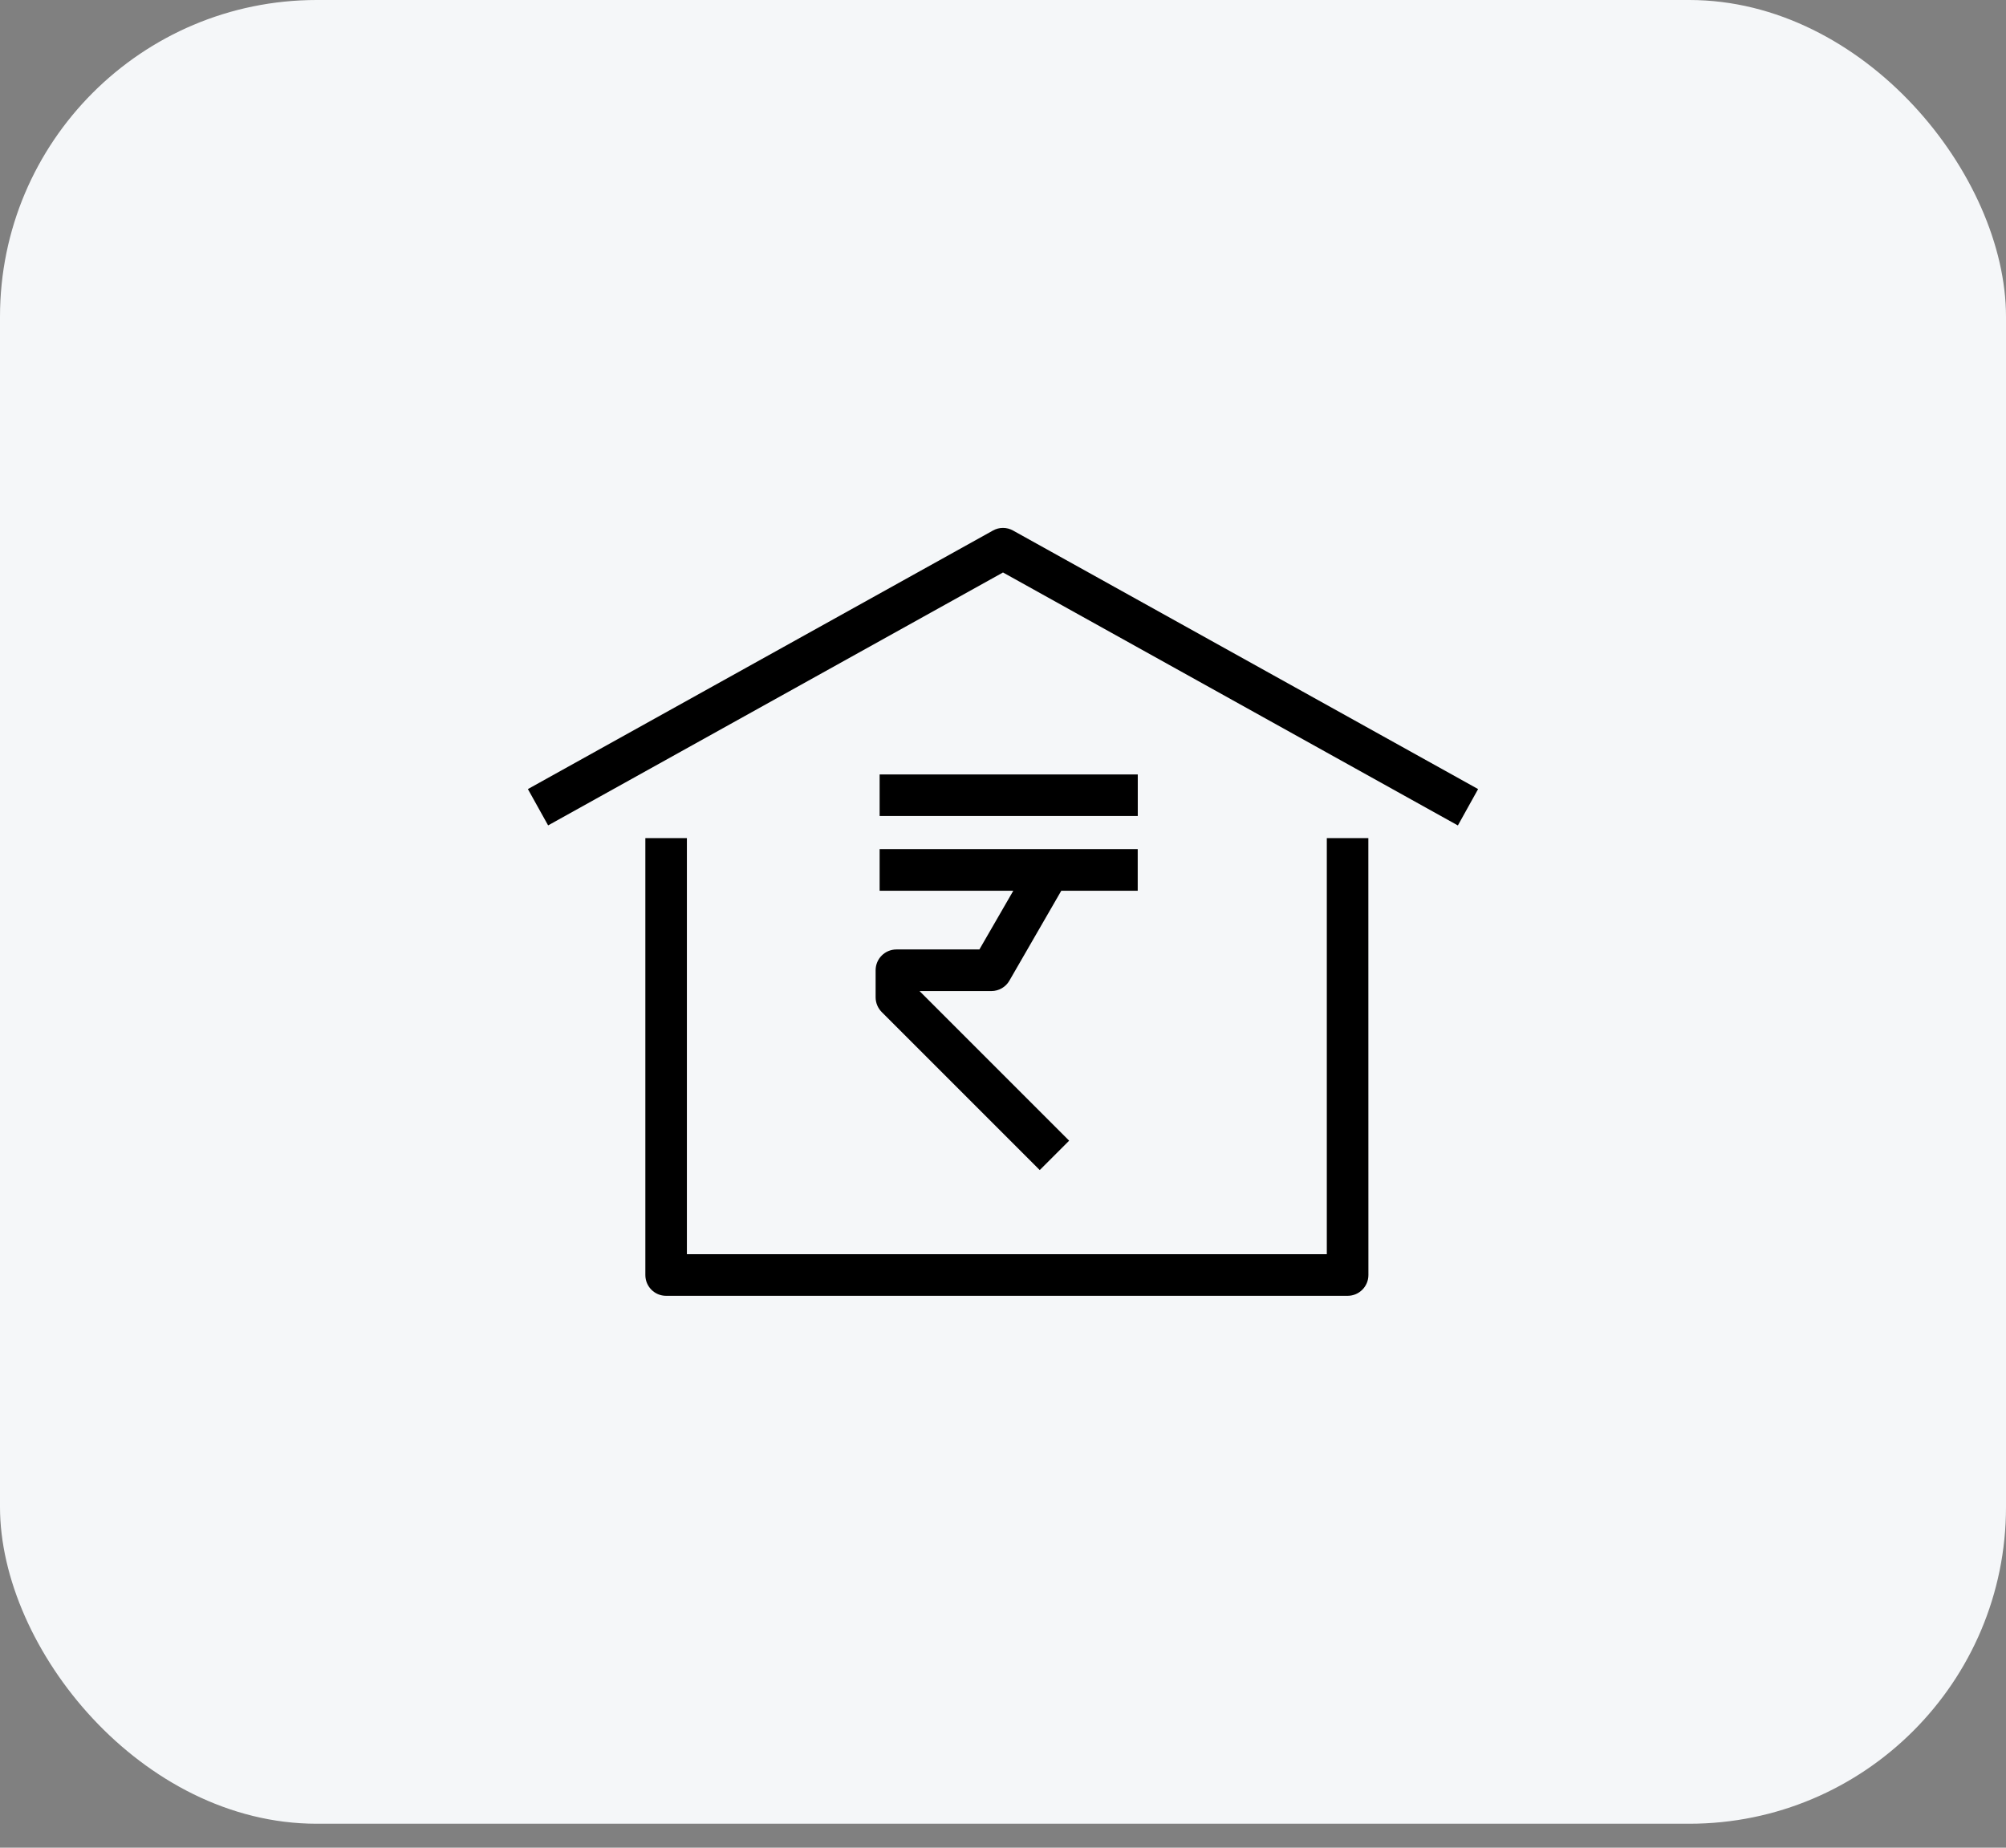
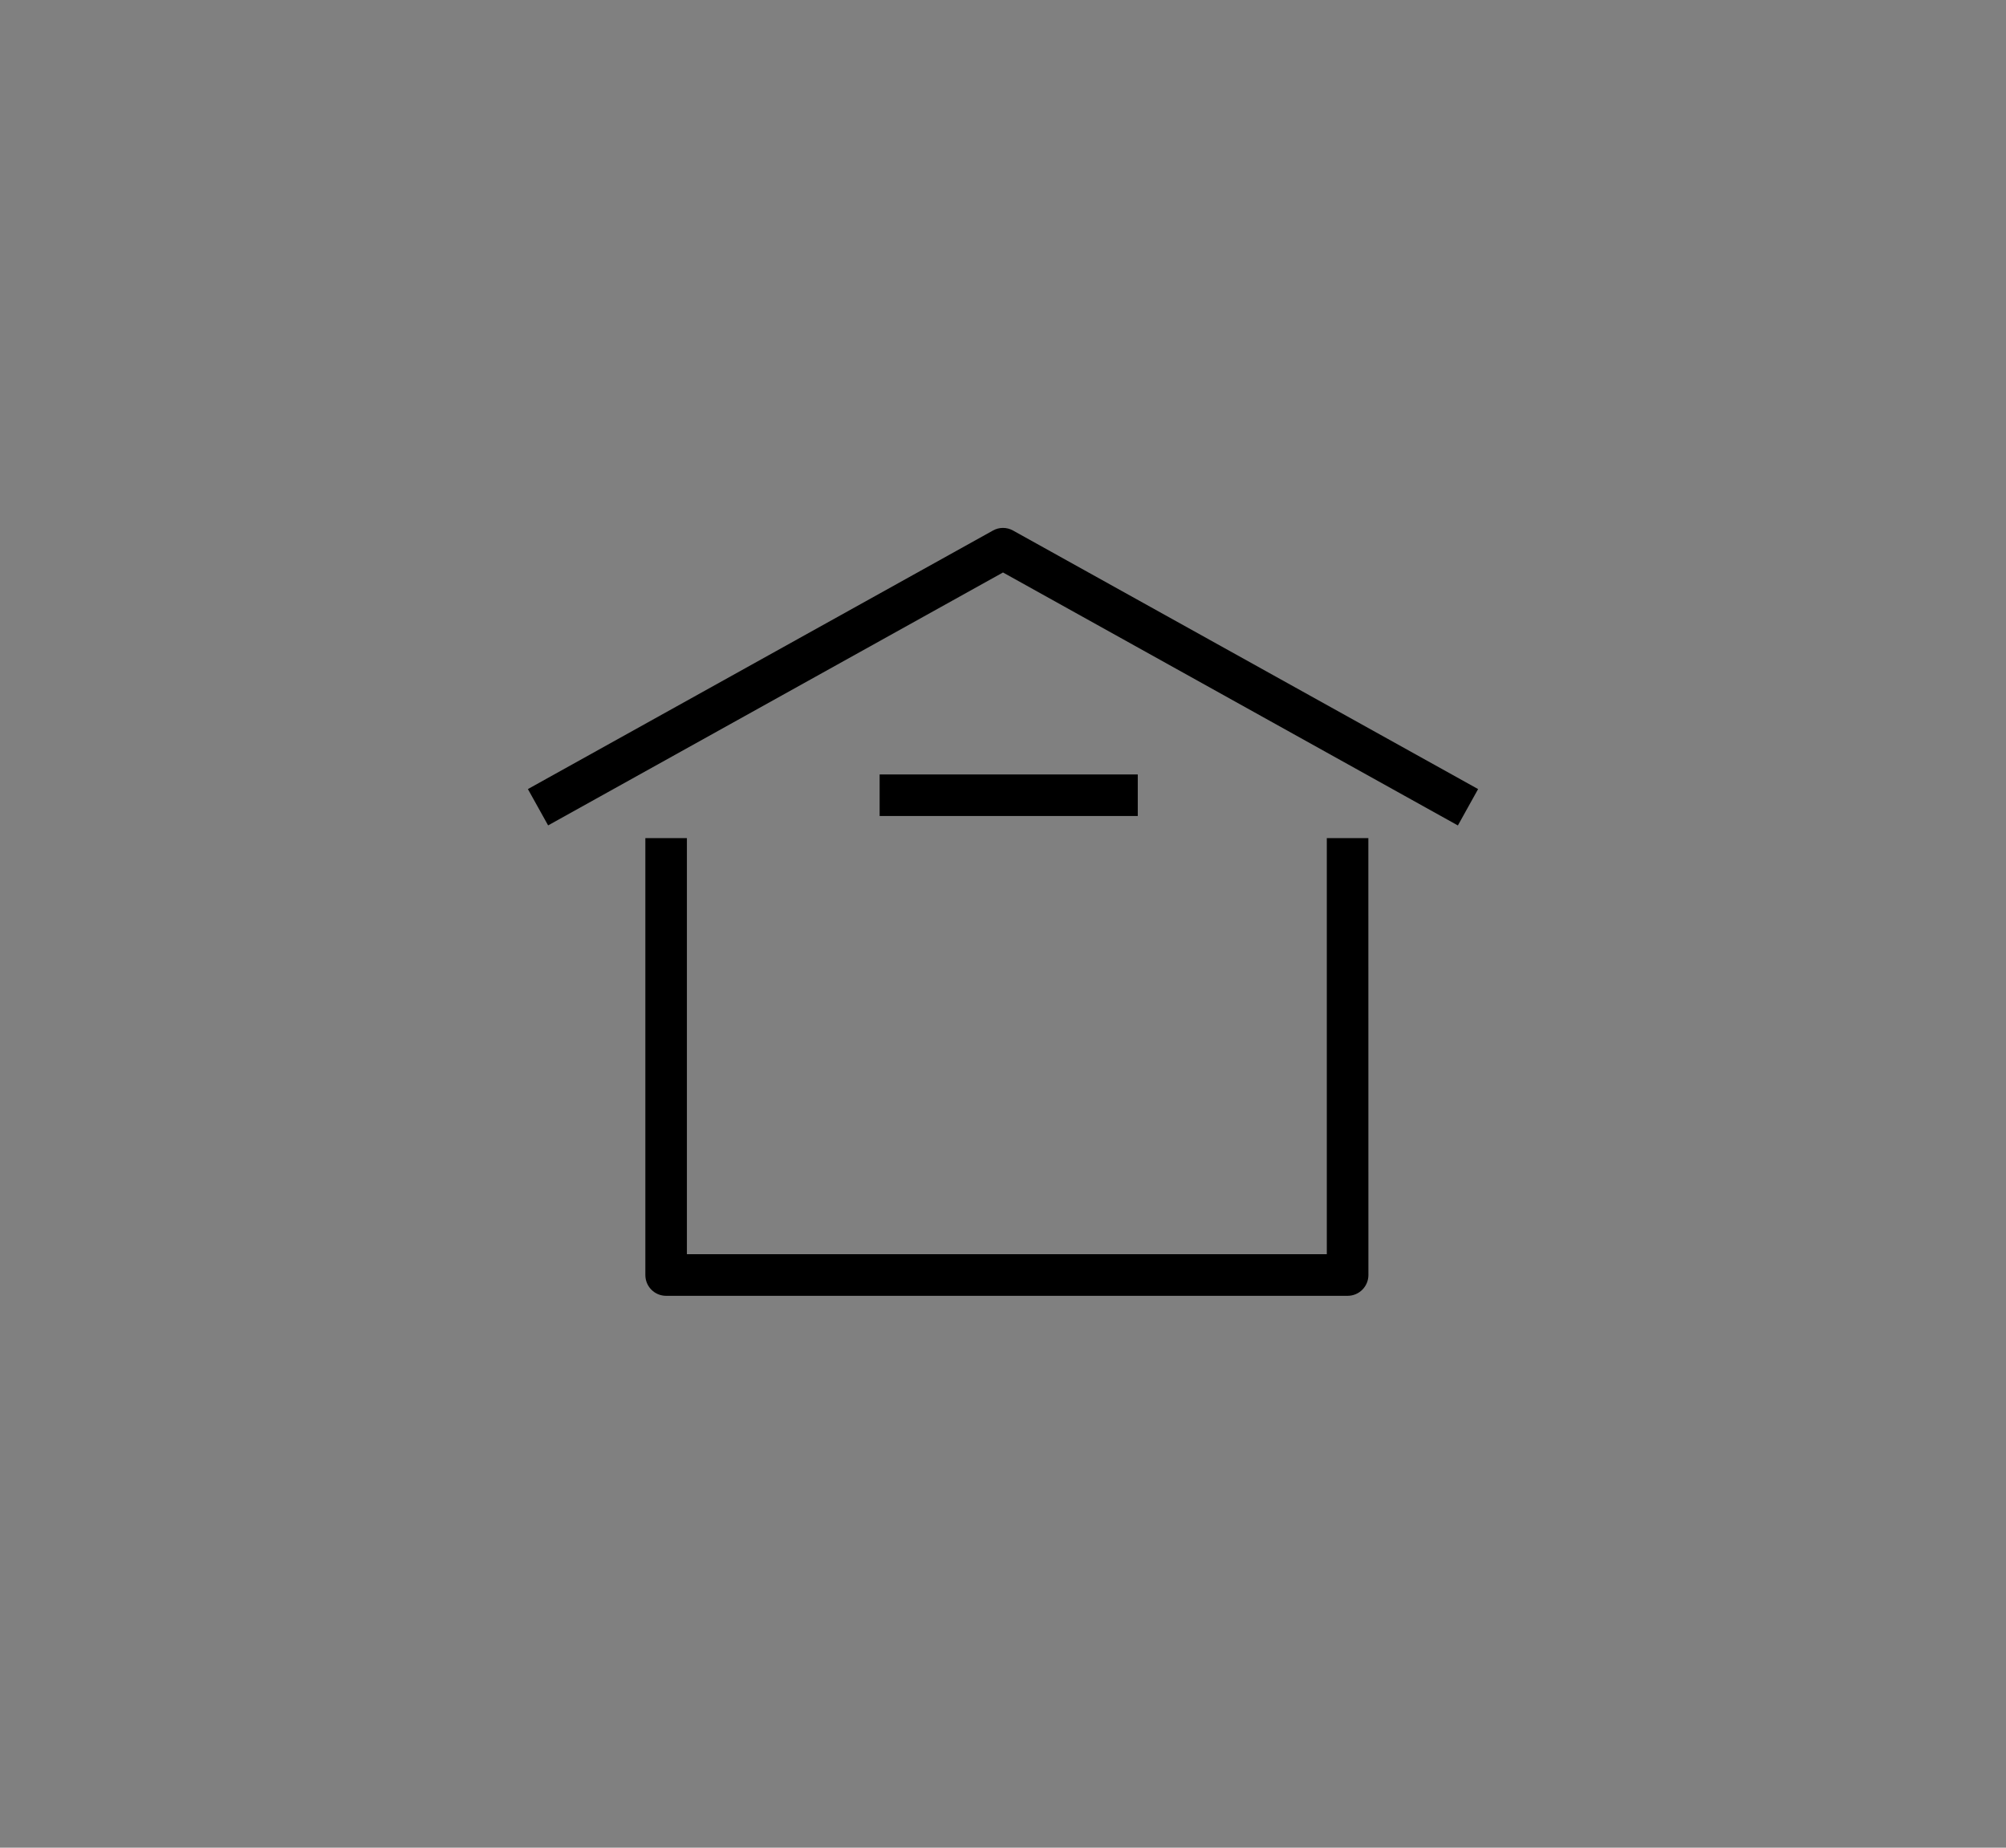
<svg xmlns="http://www.w3.org/2000/svg" width="38" height="35" viewBox="0 0 38 35" fill="none">
  <rect x="0" y="0" width="38" height="35" fill="#808080" stroke="none" />
-   <rect width="38" height="34.546" rx="6" fill="#F5F7F9" />
  <path d="M25.134 23.758H13.012V15.876H12.225V24.152C12.225 24.37 12.401 24.546 12.618 24.546H25.528C25.745 24.546 25.922 24.37 25.922 24.152L25.921 15.876H25.134L25.134 23.758Z" fill="black" />
  <path d="M19.191 10.05C19.072 9.983 18.927 9.983 18.809 10.05L10 14.947L10.383 15.635L19 10.844L27.617 15.636L28 14.947L19.191 10.05Z" fill="black" />
  <path d="M16.663 14.67H21.553V15.457H16.663V14.67Z" fill="black" />
-   <path d="M16.663 16.873H19.195L18.553 17.985L16.981 17.985C16.763 17.985 16.587 18.162 16.587 18.379V18.892C16.587 18.996 16.629 19.096 16.702 19.17L19.696 22.164L20.253 21.607L17.419 18.773H18.78C18.921 18.773 19.051 18.698 19.121 18.576L20.104 16.873H21.552V16.085L16.663 16.085L16.663 16.873Z" fill="black" />
</svg>